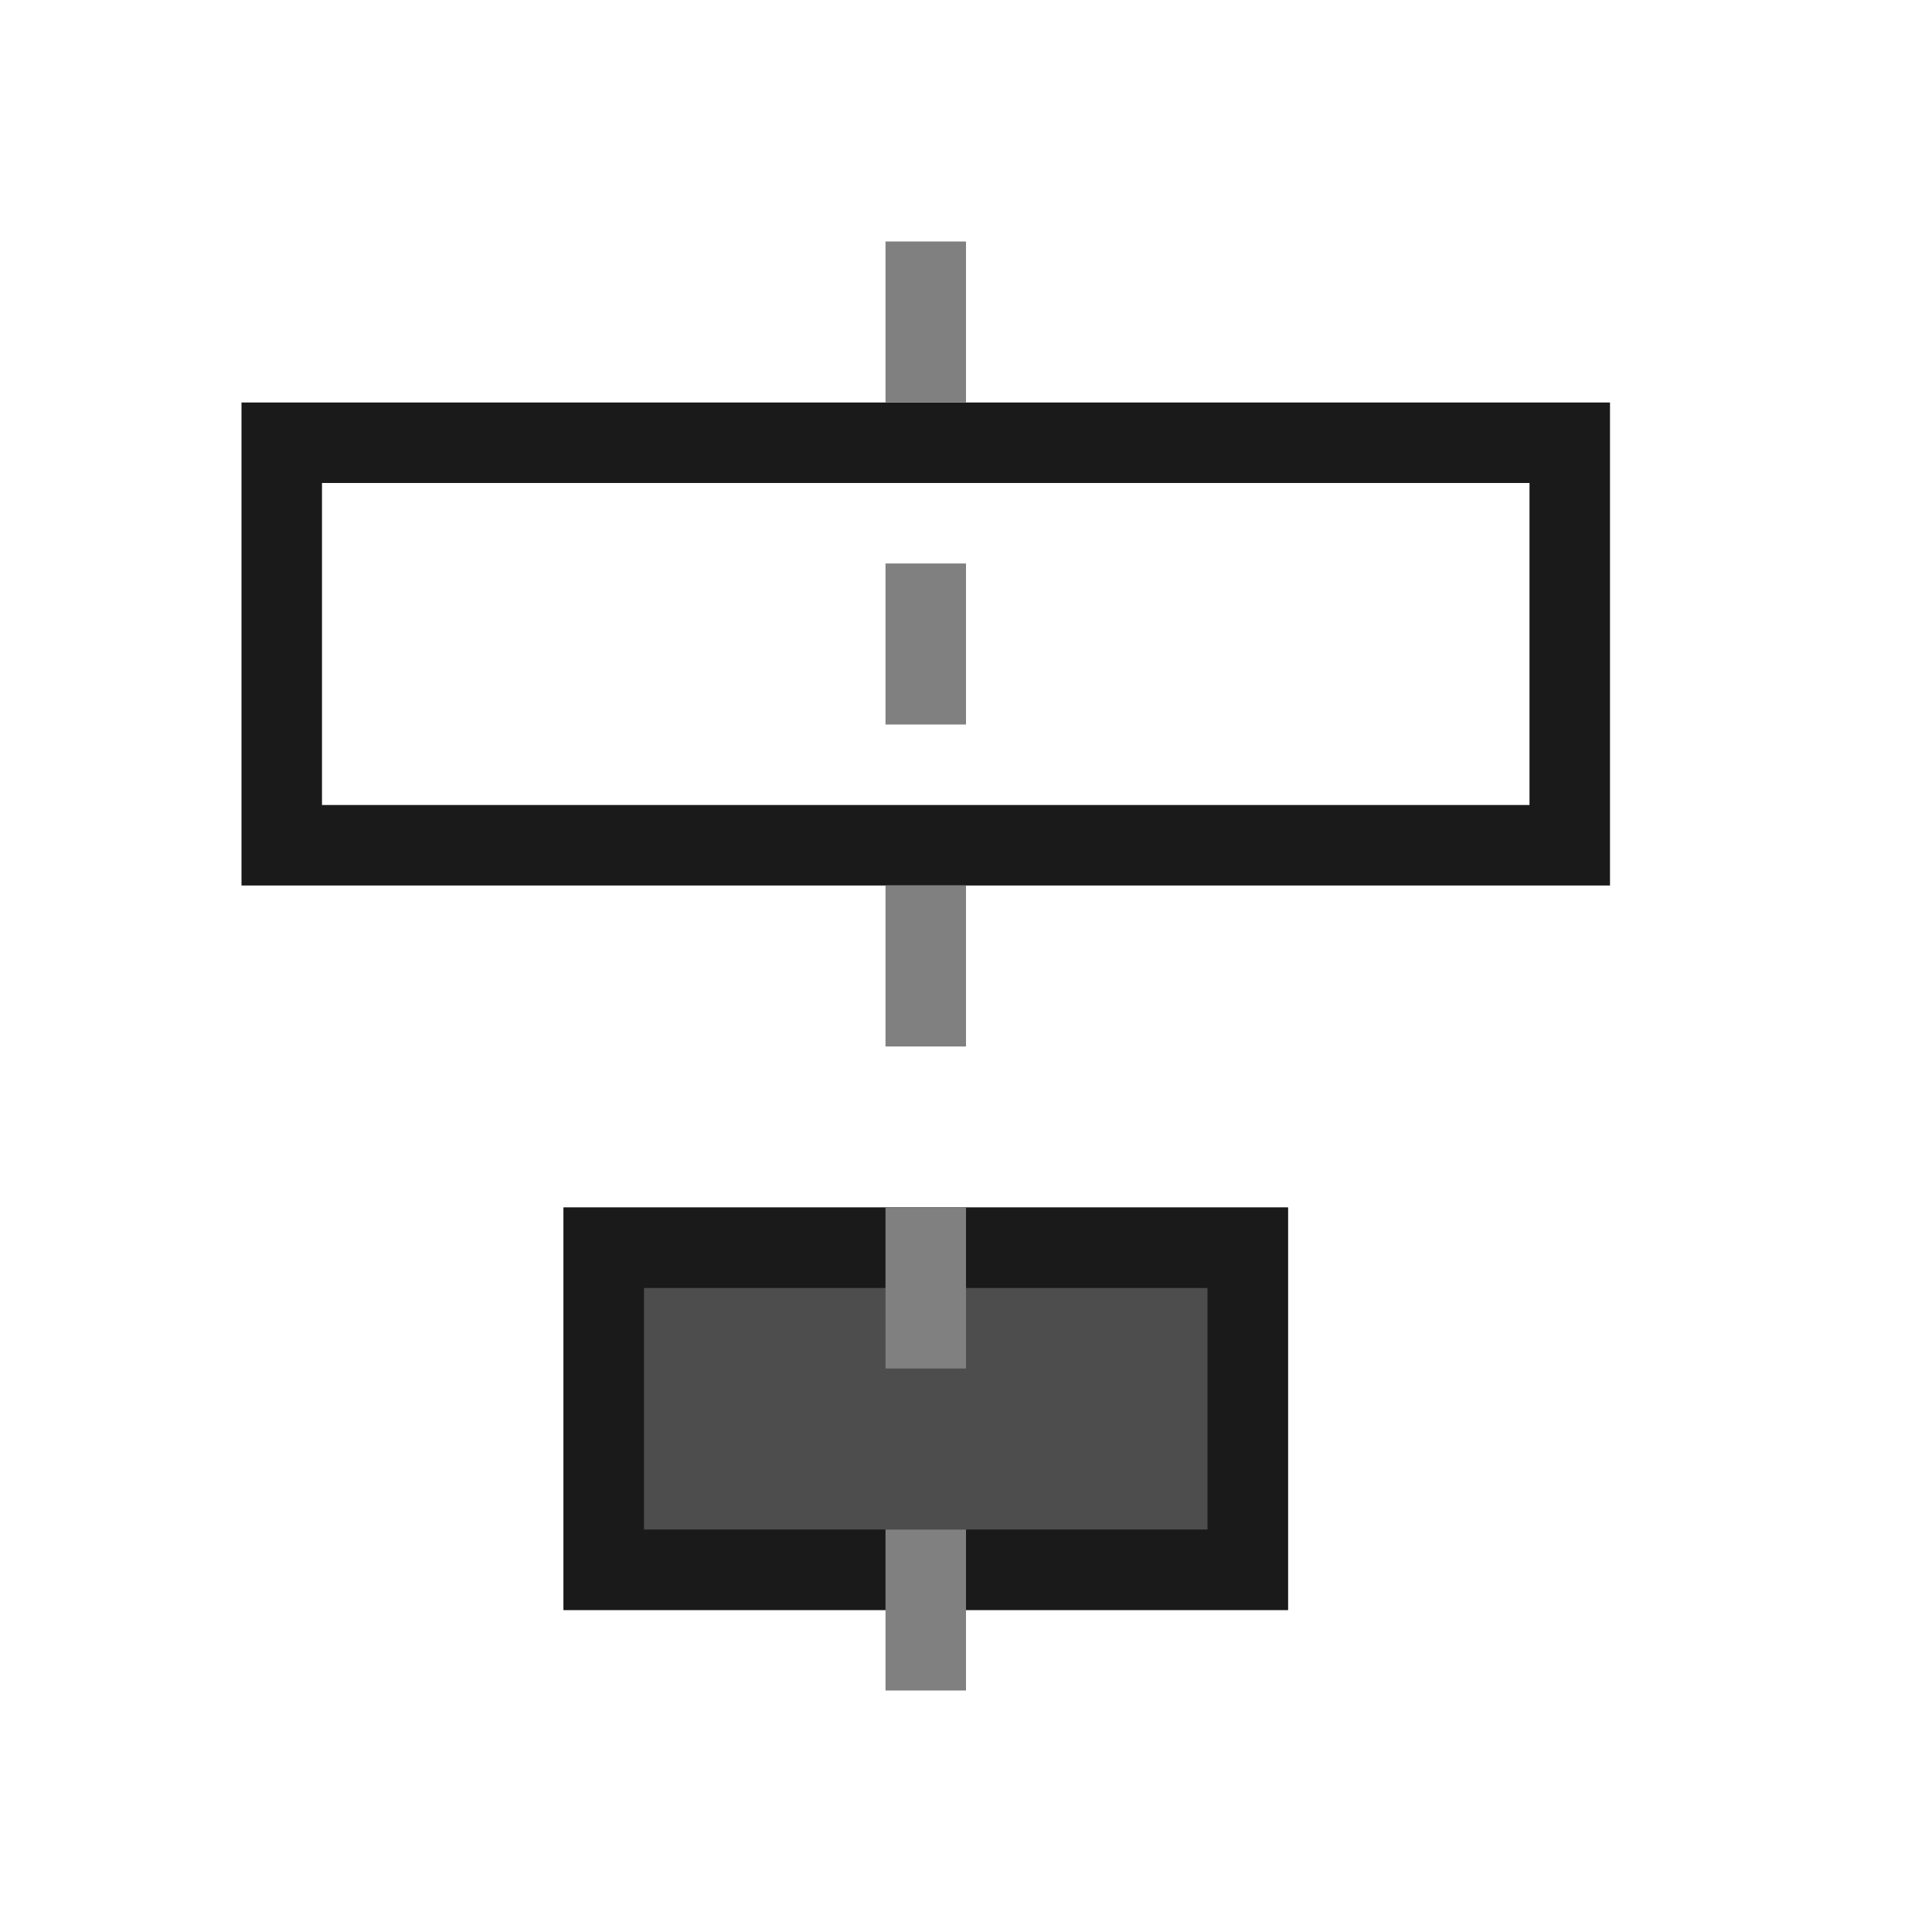
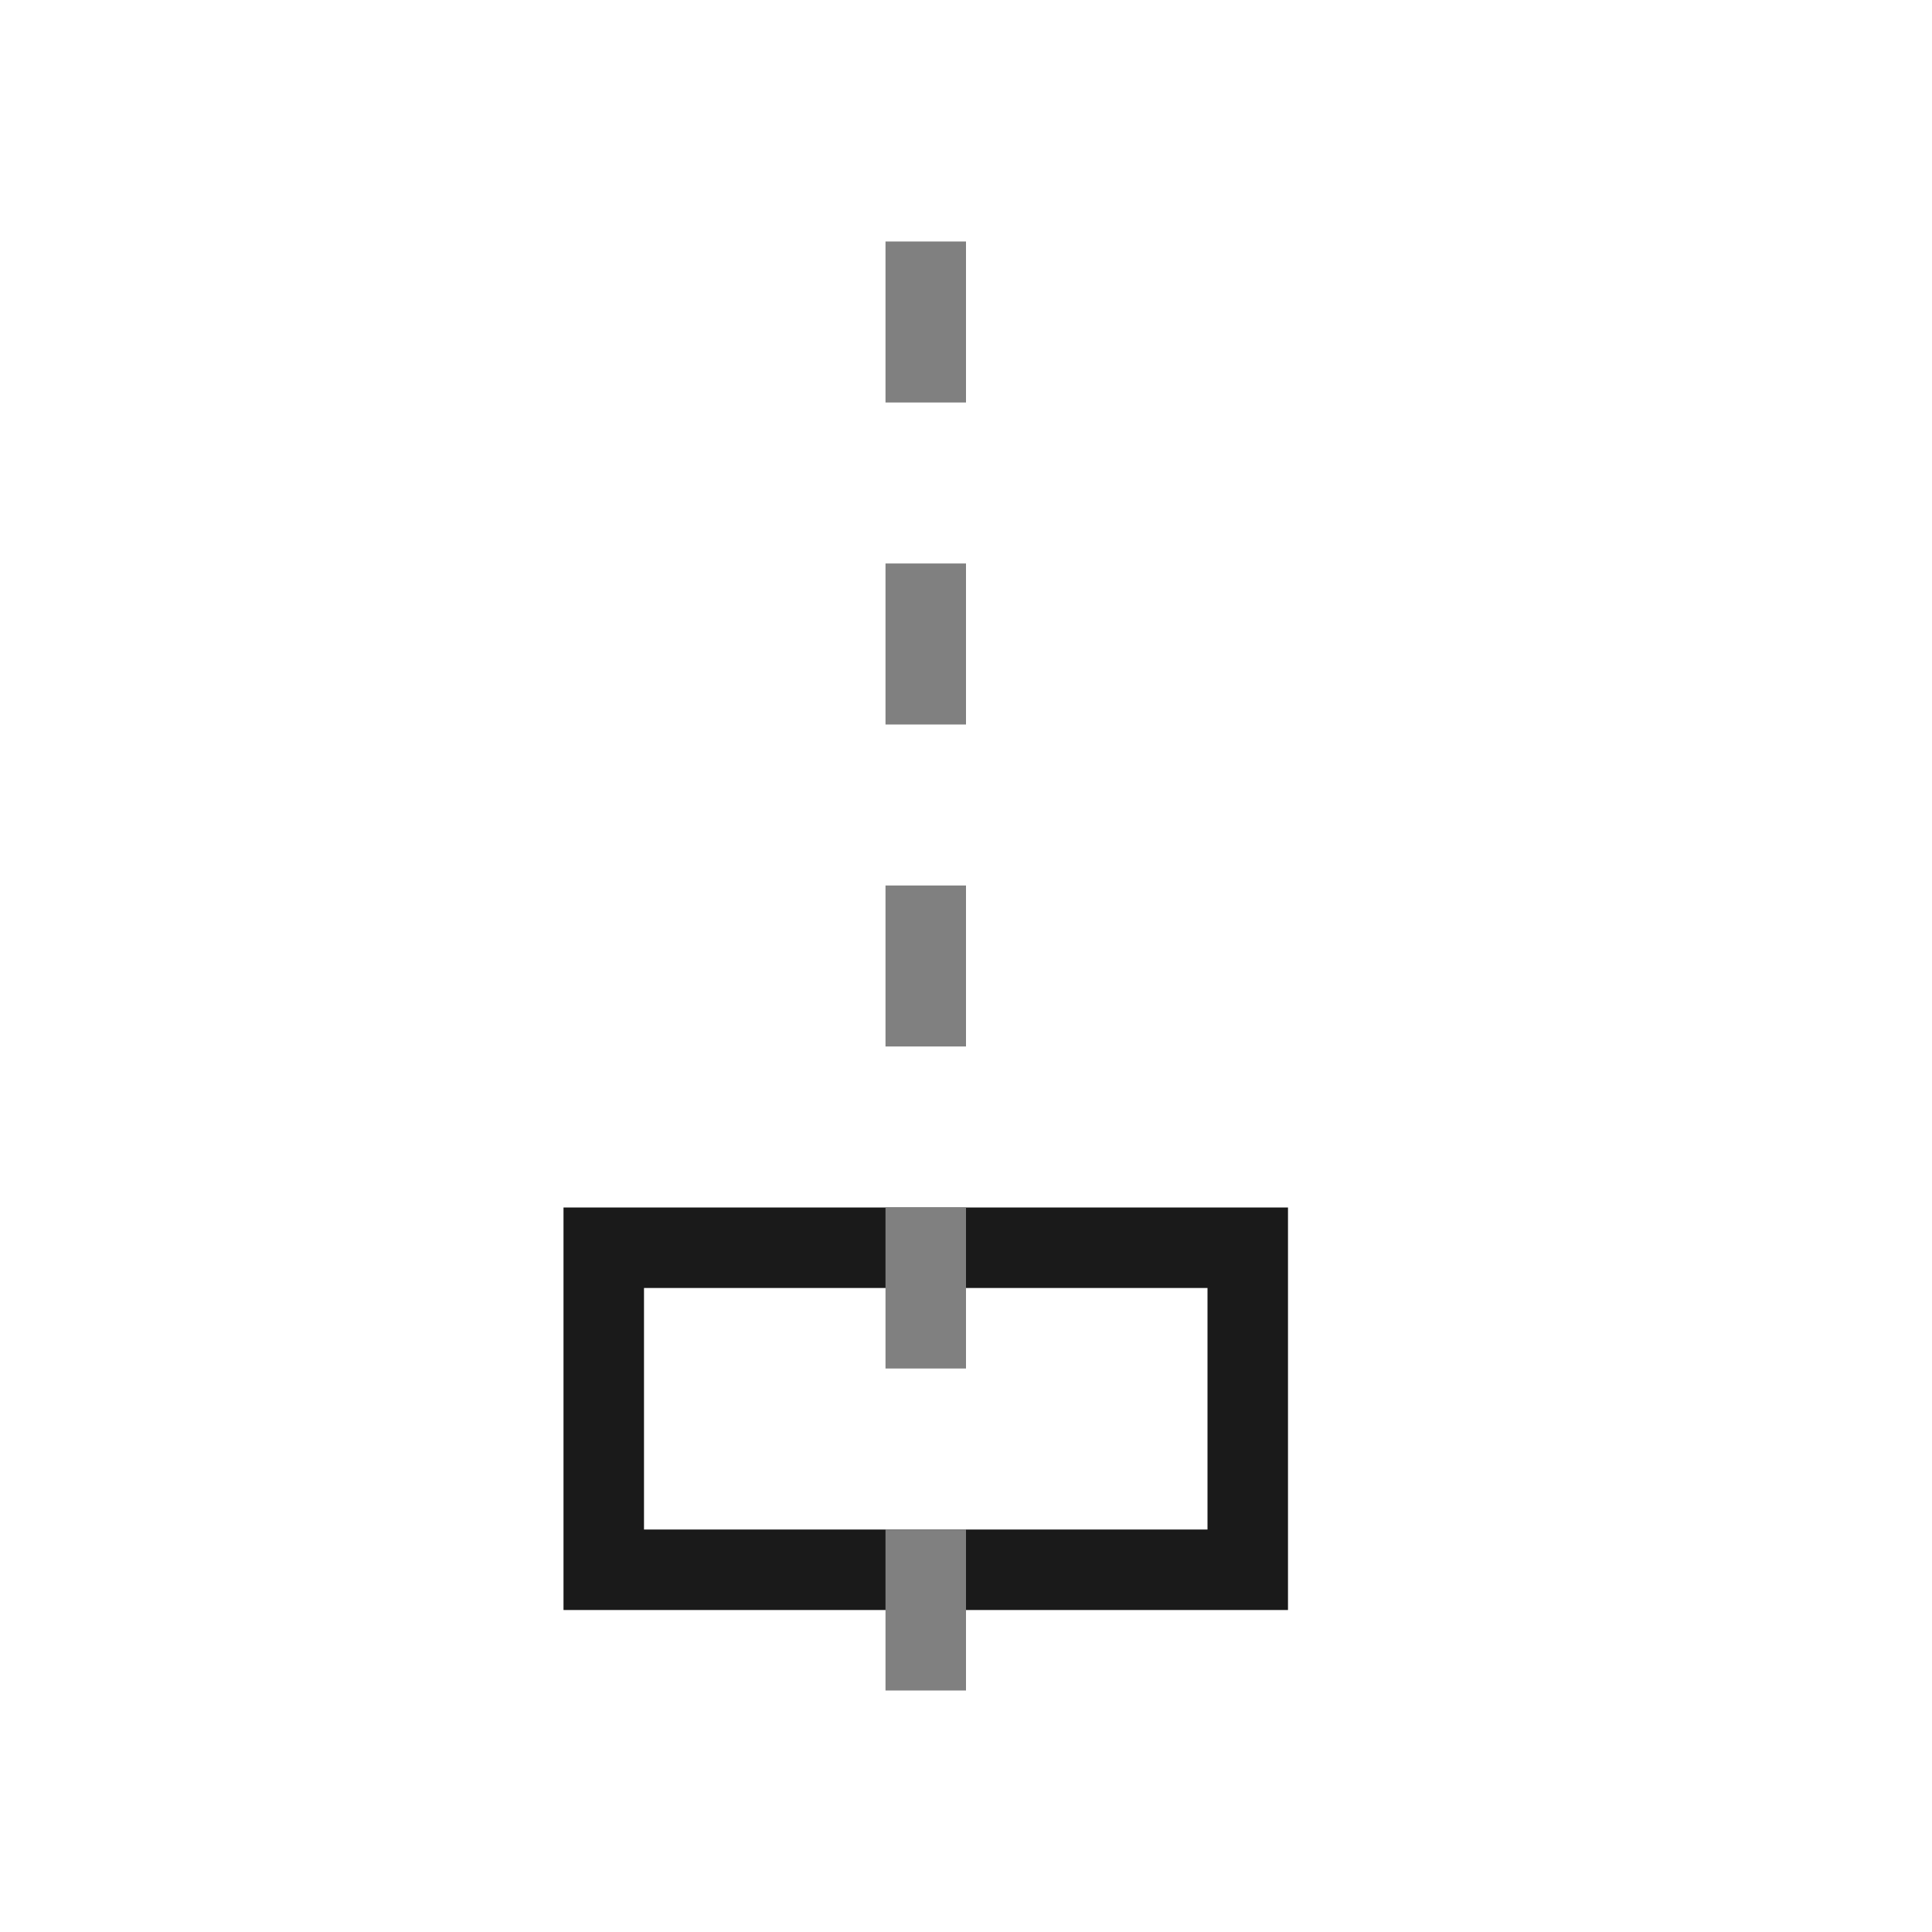
<svg xmlns="http://www.w3.org/2000/svg" xml:space="preserve" width="150px" height="150px" version="1.1" style="shape-rendering:geometricPrecision; text-rendering:geometricPrecision; image-rendering:optimizeQuality; fill-rule:evenodd; clip-rule:evenodd" viewBox="0 0 150 150">
  <defs>
    <style type="text/css">
   
    .fil3 {fill:none}
    .fil1 {fill:#1A1A1A}
    .fil0 {fill:#4D4D4D}
    .fil2 {fill:gray}
   
  </style>
  </defs>
  <g id="Pen">
-     <rect class="fil0" x="43.75" y="93.749" width="56.25" height="31.25" />
-     <path class="fil1" d="M18.75 31.25l106.25 0 0 37.5 -106.25 0 0 -37.5zm100 6.249l-93.751 0 0 25.001 93.751 0 0 -25.001z" />
    <path class="fil1" d="M43.75 93.75l56.249 0 0 31.251 -56.249 0 0 -31.251zm50 6.249l-43.75 0 0 18.753 43.75 0 0 -18.753z" />
    <rect class="fil2" x="68.75" y="18.749" width="6.25" height="12.5" />
    <rect class="fil2" x="68.75" y="43.749" width="6.25" height="12.501" />
    <rect class="fil2" x="68.75" y="68.749" width="6.25" height="12.5" />
    <rect class="fil2" x="68.75" y="93.749" width="6.25" height="12.501" />
    <rect class="fil2" x="68.75" y="118.75" width="6.25" height="12.5" />
  </g>
  <rect class="fil3" width="150" height="150" />
</svg>